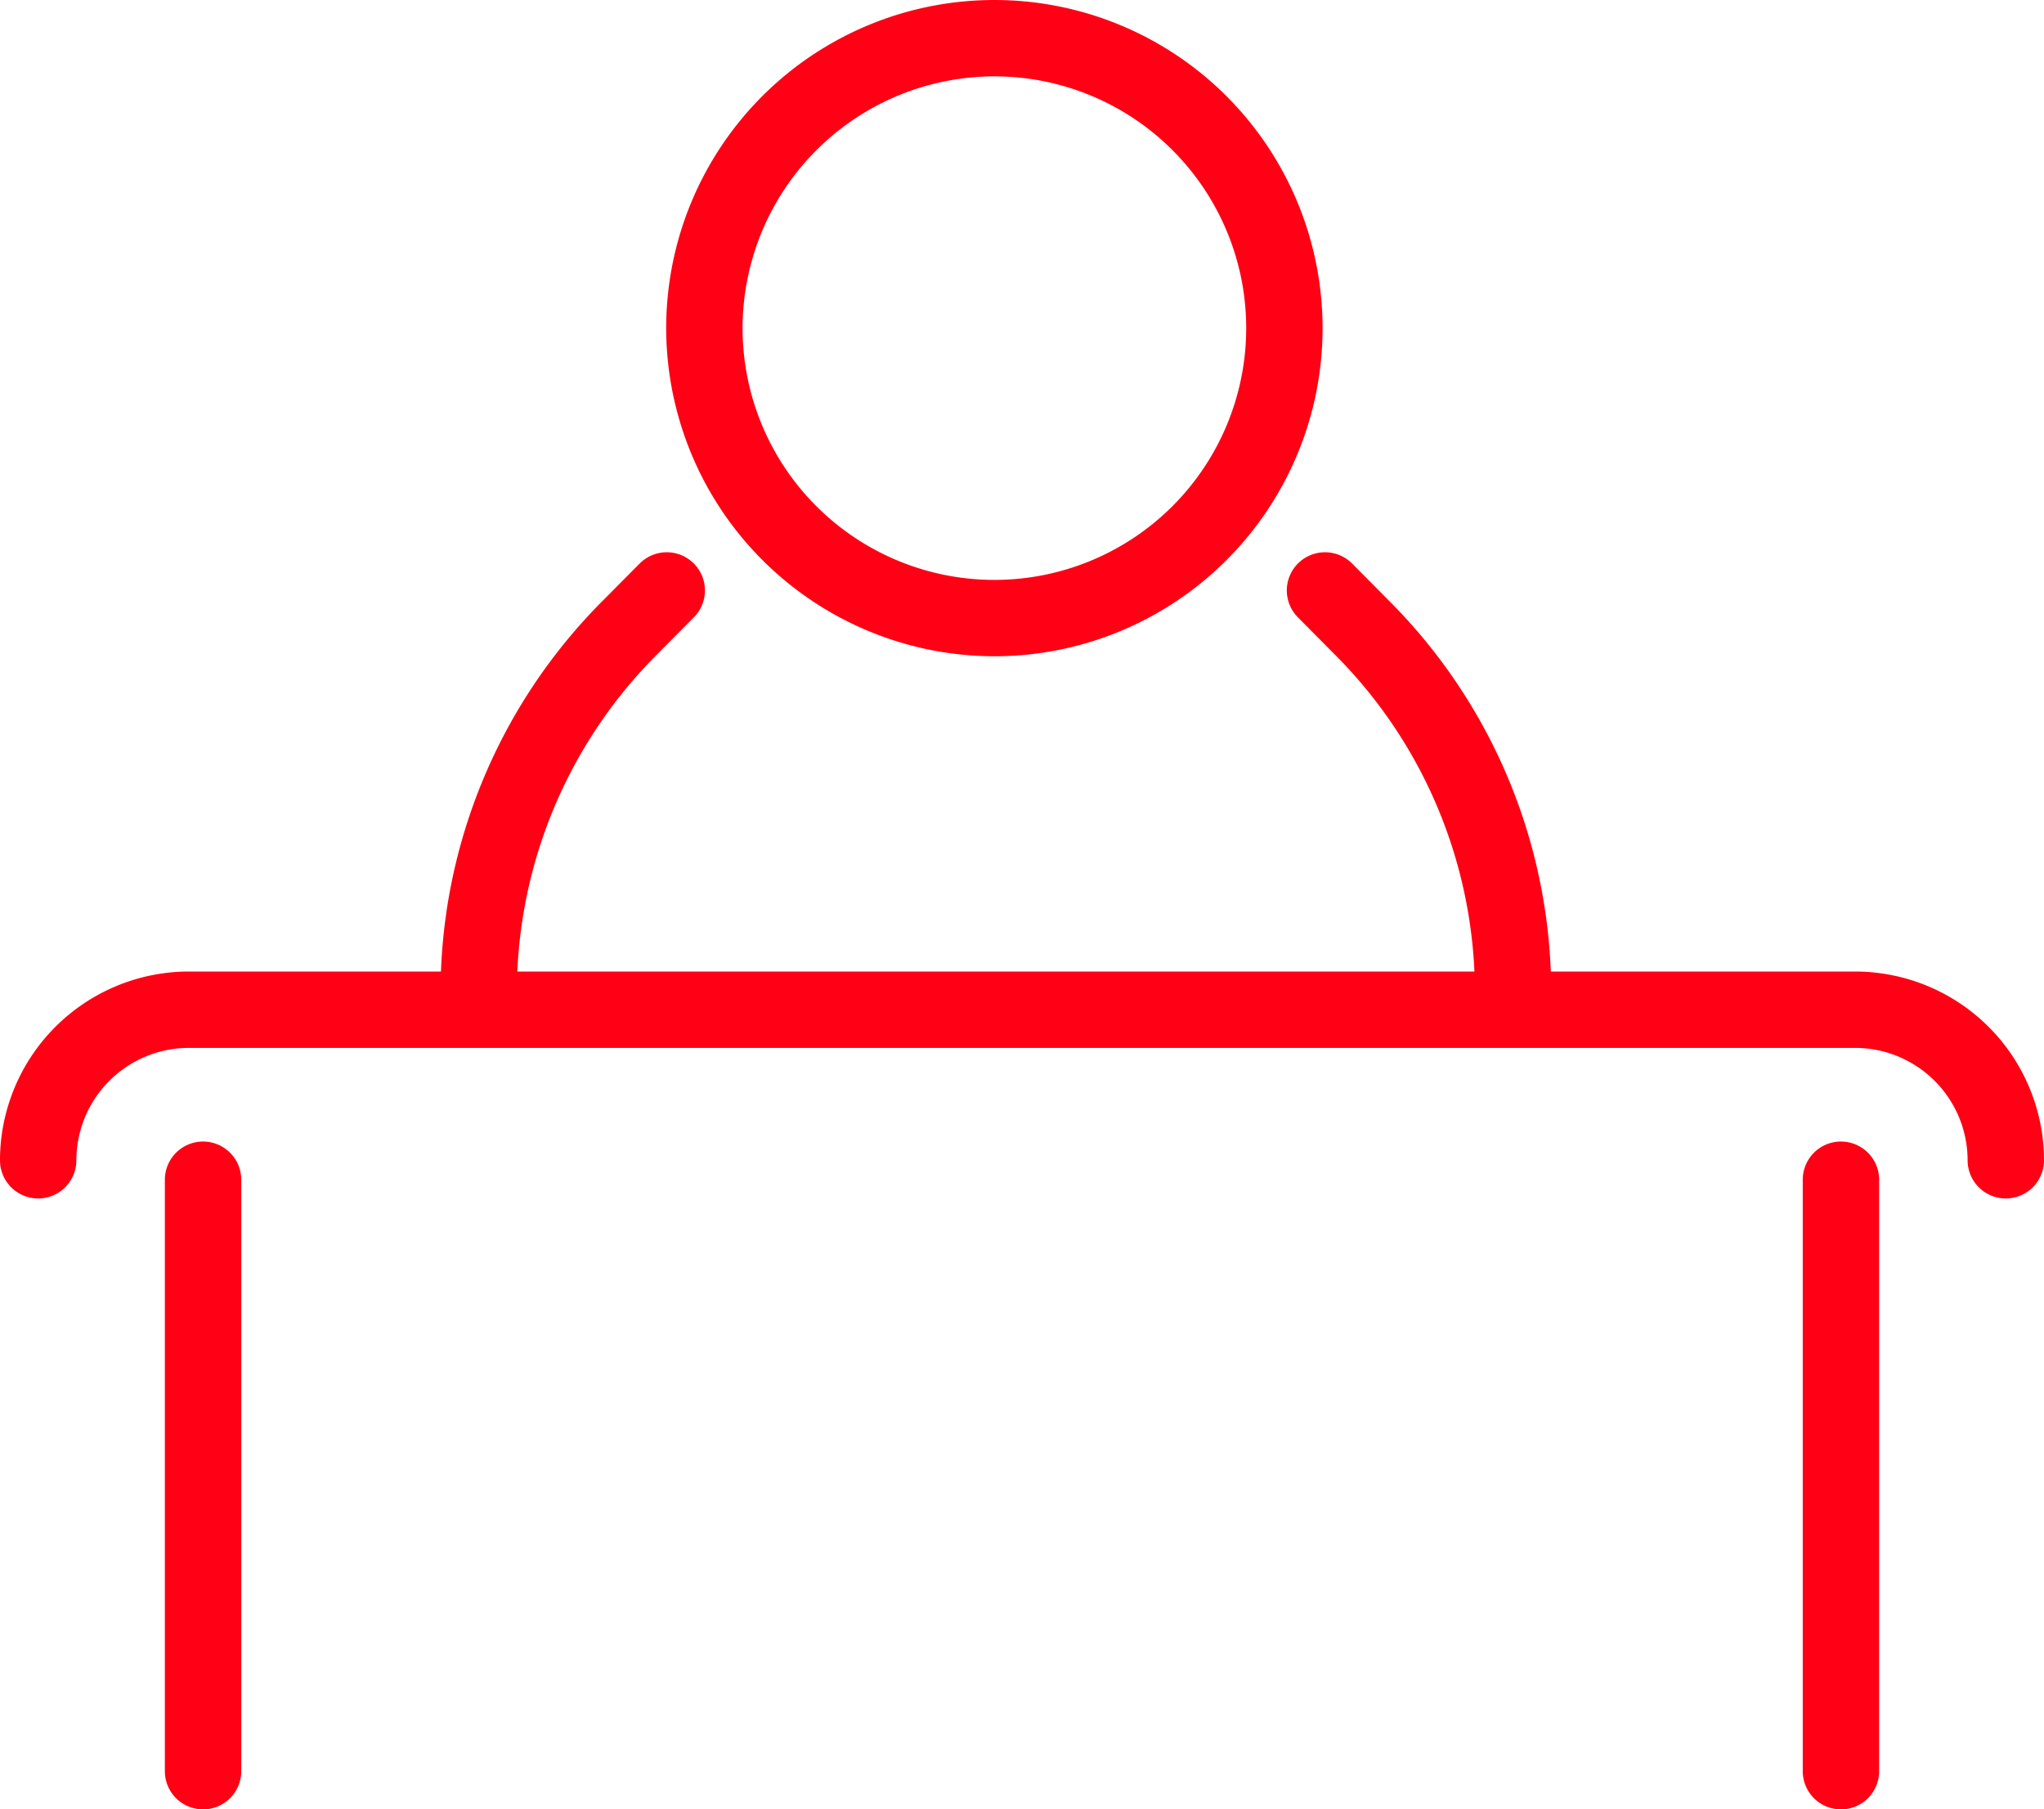
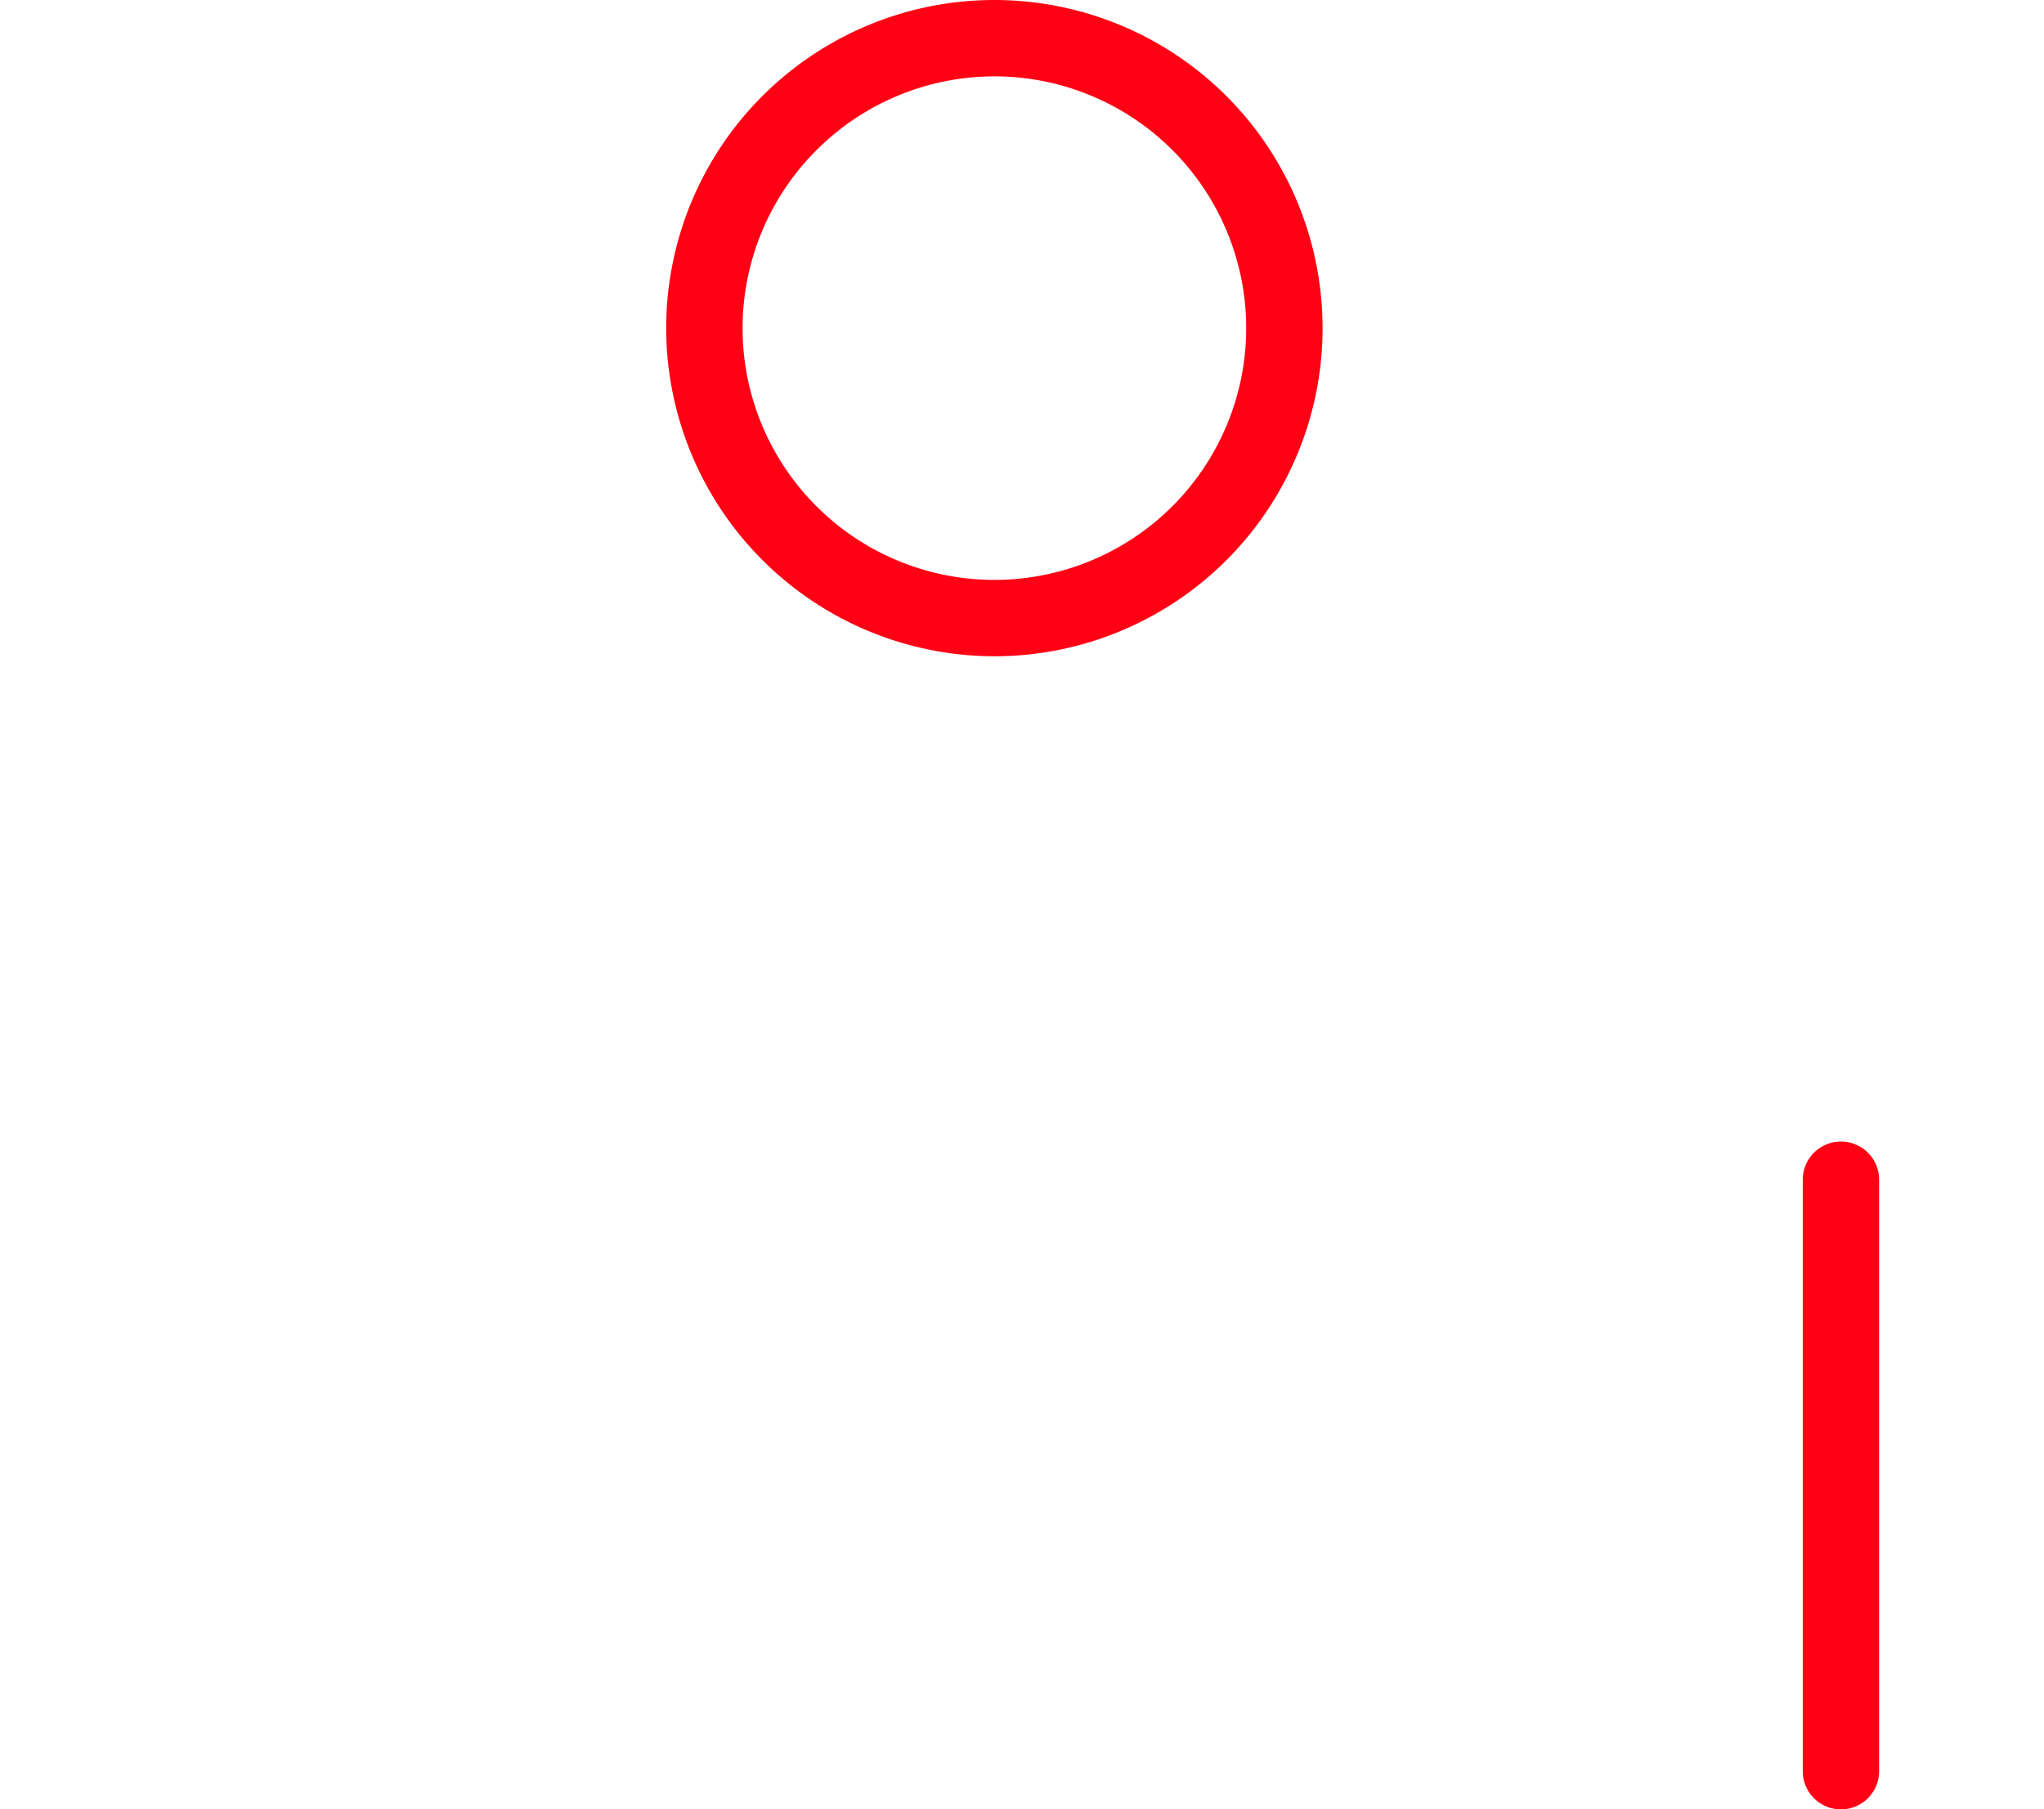
<svg xmlns="http://www.w3.org/2000/svg" width="299.304" height="265" viewBox="0 0 299.304 265">
  <g id="training_lecture_icon" data-name="training/lecture_icon" transform="translate(0)">
-     <path id="パス_316" data-name="パス 316" d="M2394.476,612.47H2349.9a81.15,81.15,0,0,0-23.644-54.26l-5.451-5.493a5.591,5.591,0,0,0-7.937,7.877l5.45,5.494a70.044,70.044,0,0,1,20.4,46.381H2198.567a70.054,70.054,0,0,1,20.4-46.383l5.451-5.492a5.591,5.591,0,0,0-7.937-7.877l-5.451,5.491a81.155,81.155,0,0,0-23.644,54.261H2150.46a27.677,27.677,0,0,0-27.645,27.645,5.592,5.592,0,0,0,11.184,0,16.48,16.48,0,0,1,16.461-16.461h244.016a16.479,16.479,0,0,1,16.459,16.461,5.592,5.592,0,0,0,11.184,0A27.675,27.675,0,0,0,2394.476,612.47Z" transform="translate(-2122.816 -470.18)" fill="#ff0014" />
    <path id="パス_317" data-name="パス 317" d="M2317.24,612.8a5.592,5.592,0,0,0-5.591,5.592v86.625a5.592,5.592,0,1,0,11.184,0V618.394A5.593,5.593,0,0,0,2317.24,612.8Z" transform="translate(-2047.67 -445.611)" fill="#ff0014" />
-     <path id="パス_318" data-name="パス 318" d="M2145.677,612.8a5.593,5.593,0,0,0-5.592,5.592v86.625a5.592,5.592,0,0,0,11.184,0V618.394A5.592,5.592,0,0,0,2145.677,612.8Z" transform="translate(-2115.943 -445.611)" fill="#ff0014" />
    <path id="パス_319" data-name="パス 319" d="M2240.655,589.32a48.057,48.057,0,1,0-48.058-48.057A48.111,48.111,0,0,0,2240.655,589.32Zm0-84.931a36.874,36.874,0,1,1-36.874,36.874A36.915,36.915,0,0,1,2240.655,504.388Z" transform="translate(-2095.046 -493.205)" fill="#ff0014" />
  </g>
</svg>